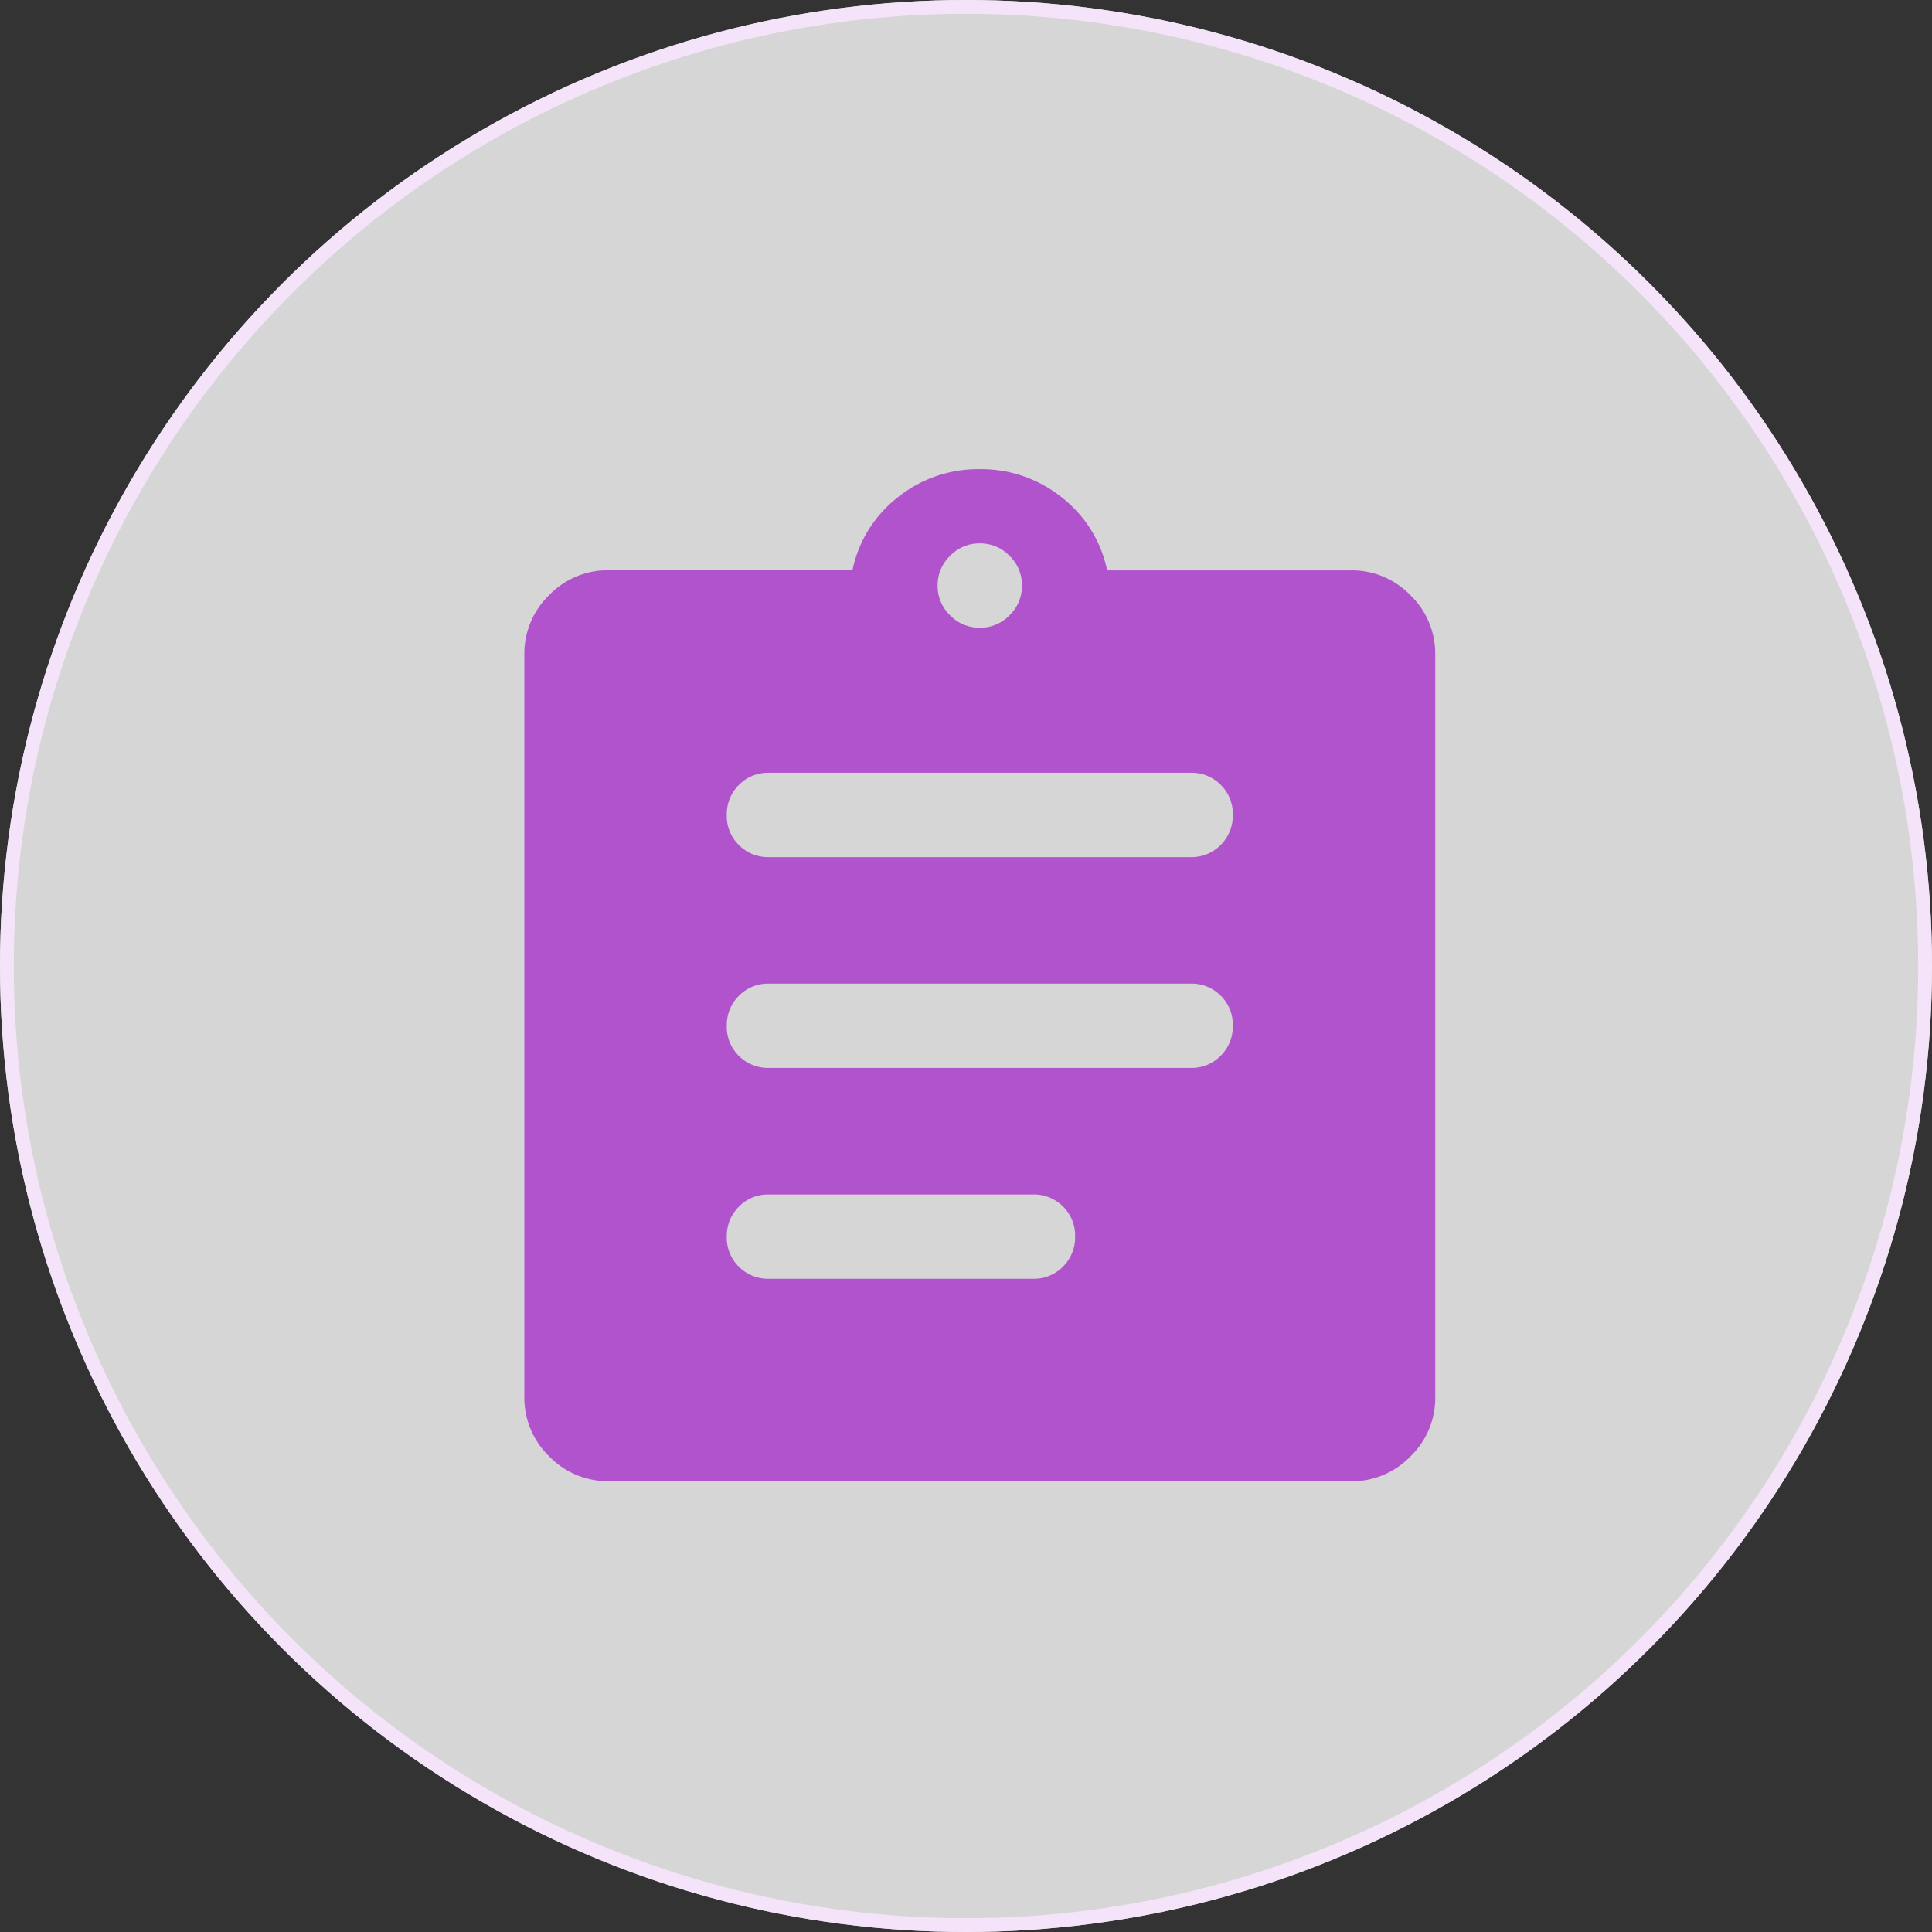
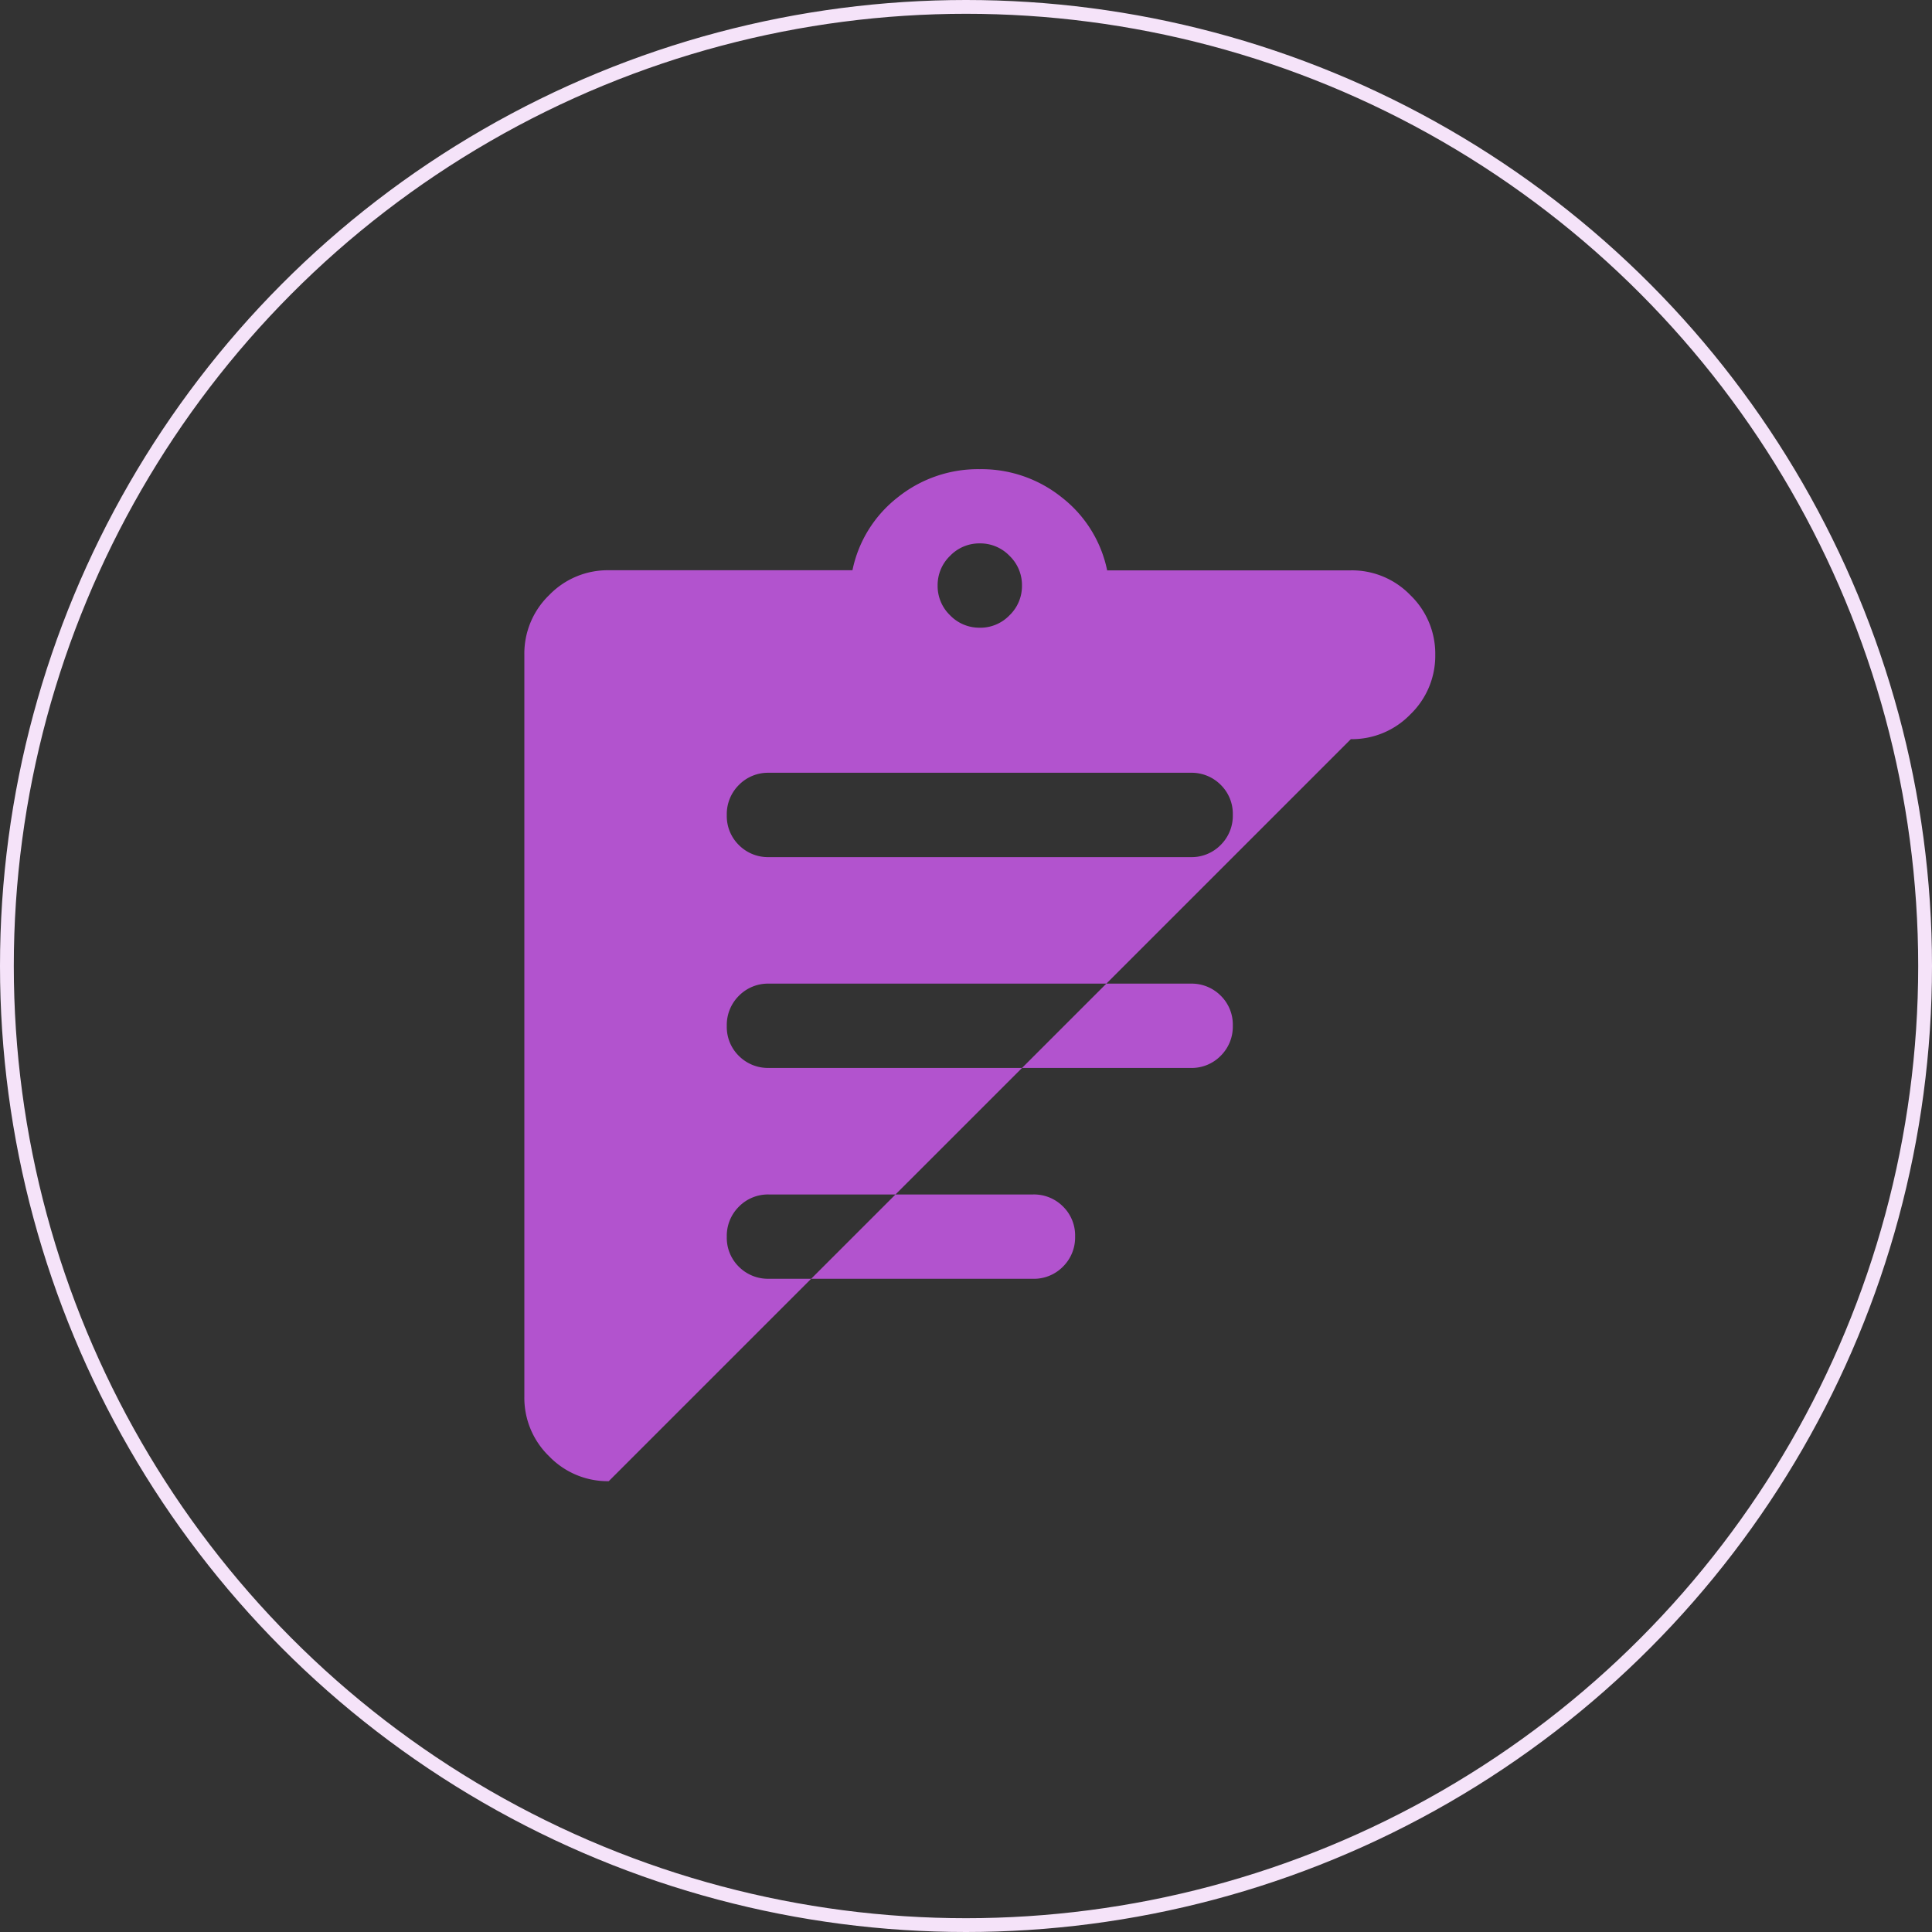
<svg xmlns="http://www.w3.org/2000/svg" width="70" height="70" viewBox="0 0 70 70">
  <rect x="0" y="0" width="70" height="70" fill="#333333" stroke="none" />
  <g id="Group_24863" data-name="Group 24863" transform="translate(-176 -2631)">
    <g id="Ellipse_256" data-name="Ellipse 256" transform="translate(176 2631)" fill="rgba(255,255,255,0.8)" stroke="#f5e3f9" stroke-width="0.5">
-       <circle cx="35" cy="35" r="35" stroke="none" />
      <circle cx="35" cy="35" r="34.75" fill="none" />
    </g>
-     <path id="Path_18937" data-name="Path 18937" d="M123.056-883.333a2.944,2.944,0,0,1-2.158-.9,2.944,2.944,0,0,1-.9-2.158v-26.889a2.944,2.944,0,0,1,.9-2.158,2.943,2.943,0,0,1,2.158-.9h8.83a4.492,4.492,0,0,1,1.643-2.643A4.648,4.648,0,0,1,136.5-920a4.648,4.648,0,0,1,2.971,1.023,4.492,4.492,0,0,1,1.643,2.643h8.83a2.943,2.943,0,0,1,2.158.9,2.944,2.944,0,0,1,.9,2.158v26.889a2.944,2.944,0,0,1-.9,2.158,2.944,2.944,0,0,1-2.158.9Zm5.805-7.333h9.564a1.475,1.475,0,0,0,1.089-.441,1.485,1.485,0,0,0,.439-1.092,1.468,1.468,0,0,0-.439-1.087,1.485,1.485,0,0,0-1.089-.435h-9.564a1.476,1.476,0,0,0-1.089.441,1.486,1.486,0,0,0-.439,1.092,1.469,1.469,0,0,0,.439,1.087A1.486,1.486,0,0,0,128.861-890.667Zm0-7.639h15.278a1.477,1.477,0,0,0,1.089-.44,1.487,1.487,0,0,0,.439-1.093,1.469,1.469,0,0,0-.439-1.087,1.486,1.486,0,0,0-1.089-.435H128.861a1.477,1.477,0,0,0-1.089.44,1.487,1.487,0,0,0-.439,1.093,1.468,1.468,0,0,0,.439,1.087A1.486,1.486,0,0,0,128.861-898.306Zm0-7.639h15.278a1.476,1.476,0,0,0,1.089-.441,1.487,1.487,0,0,0,.439-1.092,1.469,1.469,0,0,0-.439-1.087,1.485,1.485,0,0,0-1.089-.436H128.861a1.476,1.476,0,0,0-1.089.441,1.486,1.486,0,0,0-.439,1.092,1.468,1.468,0,0,0,.439,1.087A1.485,1.485,0,0,0,128.861-905.944Zm7.639-8.311a1.47,1.47,0,0,0,1.077-.451,1.47,1.47,0,0,0,.451-1.077,1.469,1.469,0,0,0-.451-1.077,1.47,1.47,0,0,0-1.077-.451,1.47,1.47,0,0,0-1.077.451,1.47,1.47,0,0,0-.451,1.077,1.47,1.47,0,0,0,.451,1.077A1.47,1.47,0,0,0,136.5-914.256Z" transform="translate(75 3567.999)" fill="#b253ce" />
+     <path id="Path_18937" data-name="Path 18937" d="M123.056-883.333a2.944,2.944,0,0,1-2.158-.9,2.944,2.944,0,0,1-.9-2.158v-26.889a2.944,2.944,0,0,1,.9-2.158,2.943,2.943,0,0,1,2.158-.9h8.83a4.492,4.492,0,0,1,1.643-2.643A4.648,4.648,0,0,1,136.5-920a4.648,4.648,0,0,1,2.971,1.023,4.492,4.492,0,0,1,1.643,2.643h8.83a2.943,2.943,0,0,1,2.158.9,2.944,2.944,0,0,1,.9,2.158a2.944,2.944,0,0,1-.9,2.158,2.944,2.944,0,0,1-2.158.9Zm5.805-7.333h9.564a1.475,1.475,0,0,0,1.089-.441,1.485,1.485,0,0,0,.439-1.092,1.468,1.468,0,0,0-.439-1.087,1.485,1.485,0,0,0-1.089-.435h-9.564a1.476,1.476,0,0,0-1.089.441,1.486,1.486,0,0,0-.439,1.092,1.469,1.469,0,0,0,.439,1.087A1.486,1.486,0,0,0,128.861-890.667Zm0-7.639h15.278a1.477,1.477,0,0,0,1.089-.44,1.487,1.487,0,0,0,.439-1.093,1.469,1.469,0,0,0-.439-1.087,1.486,1.486,0,0,0-1.089-.435H128.861a1.477,1.477,0,0,0-1.089.44,1.487,1.487,0,0,0-.439,1.093,1.468,1.468,0,0,0,.439,1.087A1.486,1.486,0,0,0,128.861-898.306Zm0-7.639h15.278a1.476,1.476,0,0,0,1.089-.441,1.487,1.487,0,0,0,.439-1.092,1.469,1.469,0,0,0-.439-1.087,1.485,1.485,0,0,0-1.089-.436H128.861a1.476,1.476,0,0,0-1.089.441,1.486,1.486,0,0,0-.439,1.092,1.468,1.468,0,0,0,.439,1.087A1.485,1.485,0,0,0,128.861-905.944Zm7.639-8.311a1.47,1.47,0,0,0,1.077-.451,1.47,1.47,0,0,0,.451-1.077,1.469,1.469,0,0,0-.451-1.077,1.47,1.47,0,0,0-1.077-.451,1.47,1.47,0,0,0-1.077.451,1.47,1.47,0,0,0-.451,1.077,1.47,1.47,0,0,0,.451,1.077A1.47,1.47,0,0,0,136.5-914.256Z" transform="translate(75 3567.999)" fill="#b253ce" />
  </g>
</svg>